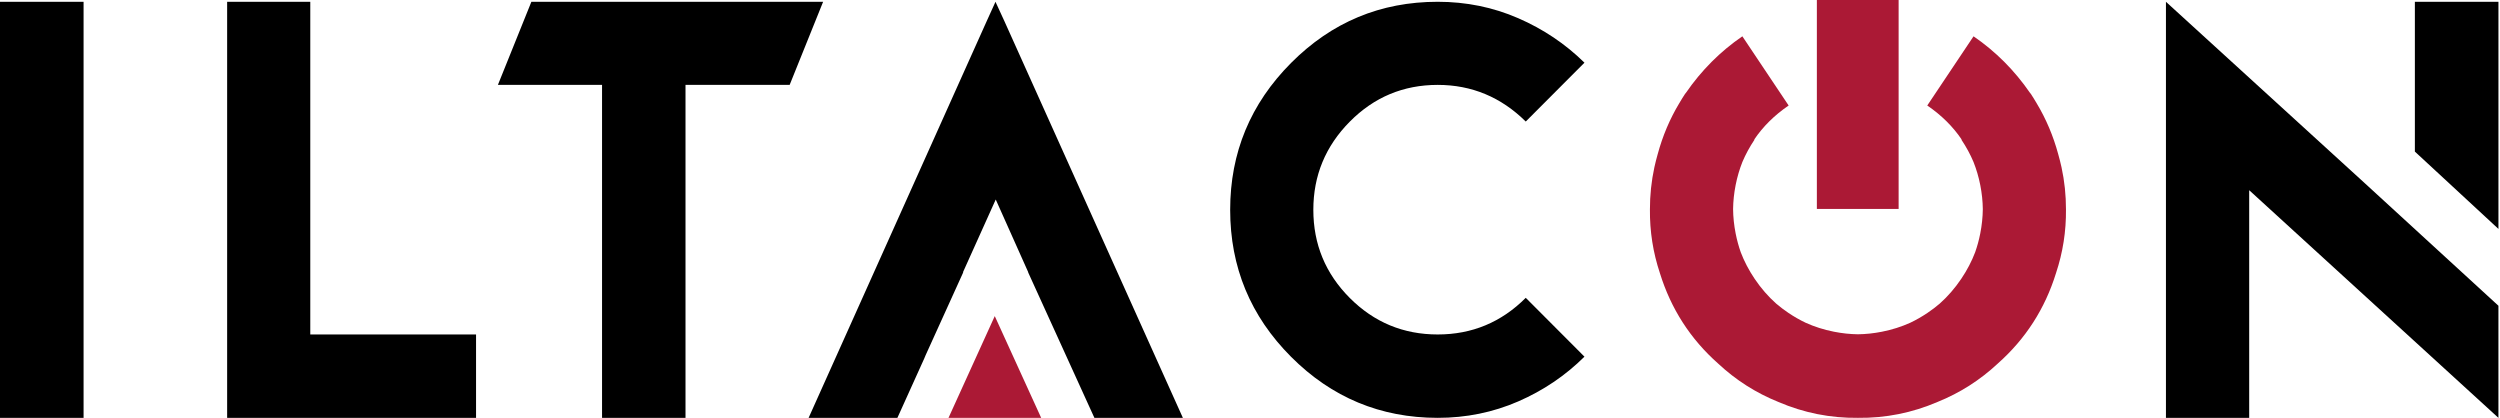
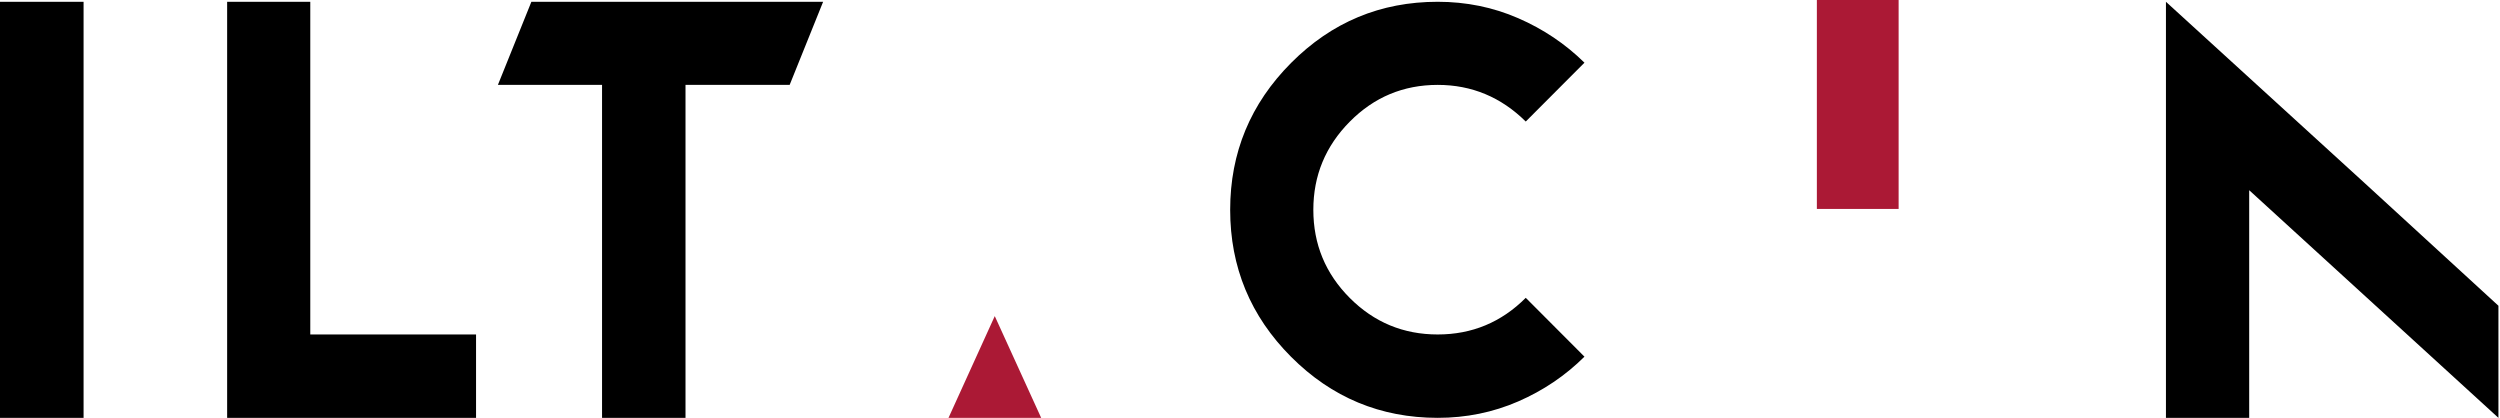
<svg xmlns="http://www.w3.org/2000/svg" width="1376" height="230" overflow="hidden">
  <defs>
    <clipPath id="clip0">
      <rect x="1375" y="1961" width="1376" height="230" />
    </clipPath>
  </defs>
  <g clip-path="url(#clip0)" transform="translate(-1375 -1961)">
    <path d="M158.593 219.999C172.435 213.988 184.599 205.82 195.086 195.494L162.777 163.106C149.17 176.552 133.015 183.277 114.309 183.277 95.413 183.277 79.281 176.533 65.913 163.034 52.544 149.538 45.858 133.367 45.858 114.52 45.858 95.579 52.544 79.407 65.913 66.007 79.281 52.606 95.413 45.908 114.309 45.908 133.205 45.908 149.359 52.633 162.777 66.079L195.086 33.691C184.599 23.273 172.435 15.057 158.593 9.041 144.755 3.03 129.99 0.02 114.309 0.02 82.847 0.02 55.944 11.22 33.599 33.619 11.258 56.018 0.086 82.983 0.086 114.52 0.086 145.963 11.258 172.909 33.599 195.35 55.944 217.798 82.847 229.02 114.309 229.02 129.99 229.02 144.755 226.015 158.593 219.999" fill-rule="evenodd" transform="matrix(1 0 0 -1 2052 2191)" />
    <path d="M1375 1962 1421 1962 1421 2191 1375 2191Z" fill-rule="evenodd" />
    <path d="M45.779 229.021 45.779 45.905 137.018 45.905 137.018 0.021 0.018 0.021 0.018 229.021Z" fill-rule="evenodd" transform="matrix(1 0 0 -1 1500 2191)" />
    <path d="M179.046 229.021 160.625 183.277 103.304 183.277 103.304 0.021 57.366 0.021 57.366 183.277 0.045 183.277 18.47 229.021Z" fill-rule="evenodd" transform="matrix(1 0 0 -1 1649 2191)" />
    <path d="M109.765 128.992 0.136 229.013 0.136 0.013 45.955 0.013 45.955 125.311 183.136 0.013 183.136 61.715Z" fill-rule="evenodd" transform="matrix(1 0 0 -1 2567 2191)" />
-     <path d="M46.144 0.002 46.144 125.002 0.144 125.002 0.144 42.568Z" fill-rule="evenodd" transform="matrix(1 0 0 -1 2704 2087)" />
-     <path d="M85.14 80.061 85.212 80.133 85.01 80.133 103.054 120.191 120.958 80.133 120.874 80.133 157.356 0.009 164.856 0.009 166.845 0.009 196.397 0.009 206.056 0.009 107.886 218.212 102.914 229.009 98.082 218.356 0.056 0.009 9.716 0.009 39.263 0.009 41.112 0.009 48.927 0.009 63.703 32.682 64.412 34.39" fill-rule="evenodd" transform="matrix(1 0 0 -1 1820 2191)" />
    <path d="M2420 1961 2375 1961 2375 2076 2420 2076Z" fill="#AB1935" fill-rule="evenodd" />
-     <path d="M229.111 114.729C229.123 122.547 228.319 130.281 226.662 137.927 226.127 140.377 225.502 142.786 224.834 145.171 222.116 155.192 218.161 164.548 212.94 173.224 211.867 175.048 210.76 176.852 209.584 178.626L209.512 178.58C209.451 178.668 209.398 178.759 209.342 178.846 200.761 191.302 190.395 201.691 178.239 210.014L152.766 171.925C160.562 166.611 166.871 160.366 171.706 153.198L171.569 153.107C174.239 149.111 176.453 145.031 178.212 140.86 179.812 136.837 181.06 132.598 181.943 128.131 182.827 123.64 183.285 119.234 183.339 114.911 183.293 110.52 182.83 106.045 181.932 101.483 181.227 97.905 180.29 94.475 179.137 91.192 177.234 86.19 174.694 81.316 171.493 76.568 167.96 71.326 163.986 66.767 159.587 62.862 157.472 61.069 155.235 59.356 152.838 57.749 149.763 55.683 146.635 53.901 143.454 52.382 138.601 50.182 133.398 48.519 127.836 47.421 123.347 46.532 118.941 46.068 114.615 46.012 110.292 46.068 105.886 46.532 101.397 47.421 95.835 48.519 90.632 50.182 85.779 52.382 82.598 53.901 79.47 55.683 76.395 57.749 73.999 59.356 71.761 61.069 69.646 62.862 65.247 66.767 61.27 71.326 57.74 76.568 54.54 81.316 51.999 86.19 50.096 91.192 48.943 94.475 48.007 97.905 47.301 101.483 46.403 106.045 45.936 110.52 45.895 114.911 45.948 119.234 46.407 123.64 47.29 128.131 48.173 132.602 49.421 136.841 51.017 140.86 52.781 145.031 54.995 149.111 57.664 153.107L57.524 153.198C62.362 160.366 68.671 166.611 76.467 171.925L50.995 210.014C38.839 201.691 28.472 191.302 19.892 178.846 19.835 178.759 19.778 178.668 19.721 178.58L19.649 178.626C18.474 176.852 17.363 175.044 16.29 173.217 11.068 164.545 7.114 155.192 4.399 145.171 3.732 142.786 3.106 140.377 2.571 137.927 0.914 130.281 0.11 122.547 0.122 114.725 0.001 102.672 1.839 90.995 5.601 79.694 11.683 60.055 22.356 43.451 37.659 29.898 47.389 20.808 58.441 13.757 70.832 8.758 84.828 2.753 99.422-0.153 114.615 0.021 129.812-0.153 144.406 2.753 158.401 8.758 170.792 13.757 181.845 20.808 191.574 29.898 206.873 43.451 217.55 60.055 223.632 79.694 227.394 90.995 229.233 102.672 229.111 114.729" fill="#AB1935" fill-rule="evenodd" transform="matrix(1 0 0 -1 2283 2191)" />
    <path d="M25.518 0.019 0.058 0.019 25.518 56.019 51.058 0.019Z" fill="#AB1935" fill-rule="evenodd" transform="matrix(1 0 0 -1 1897 2191)" />
  </g>
</svg>